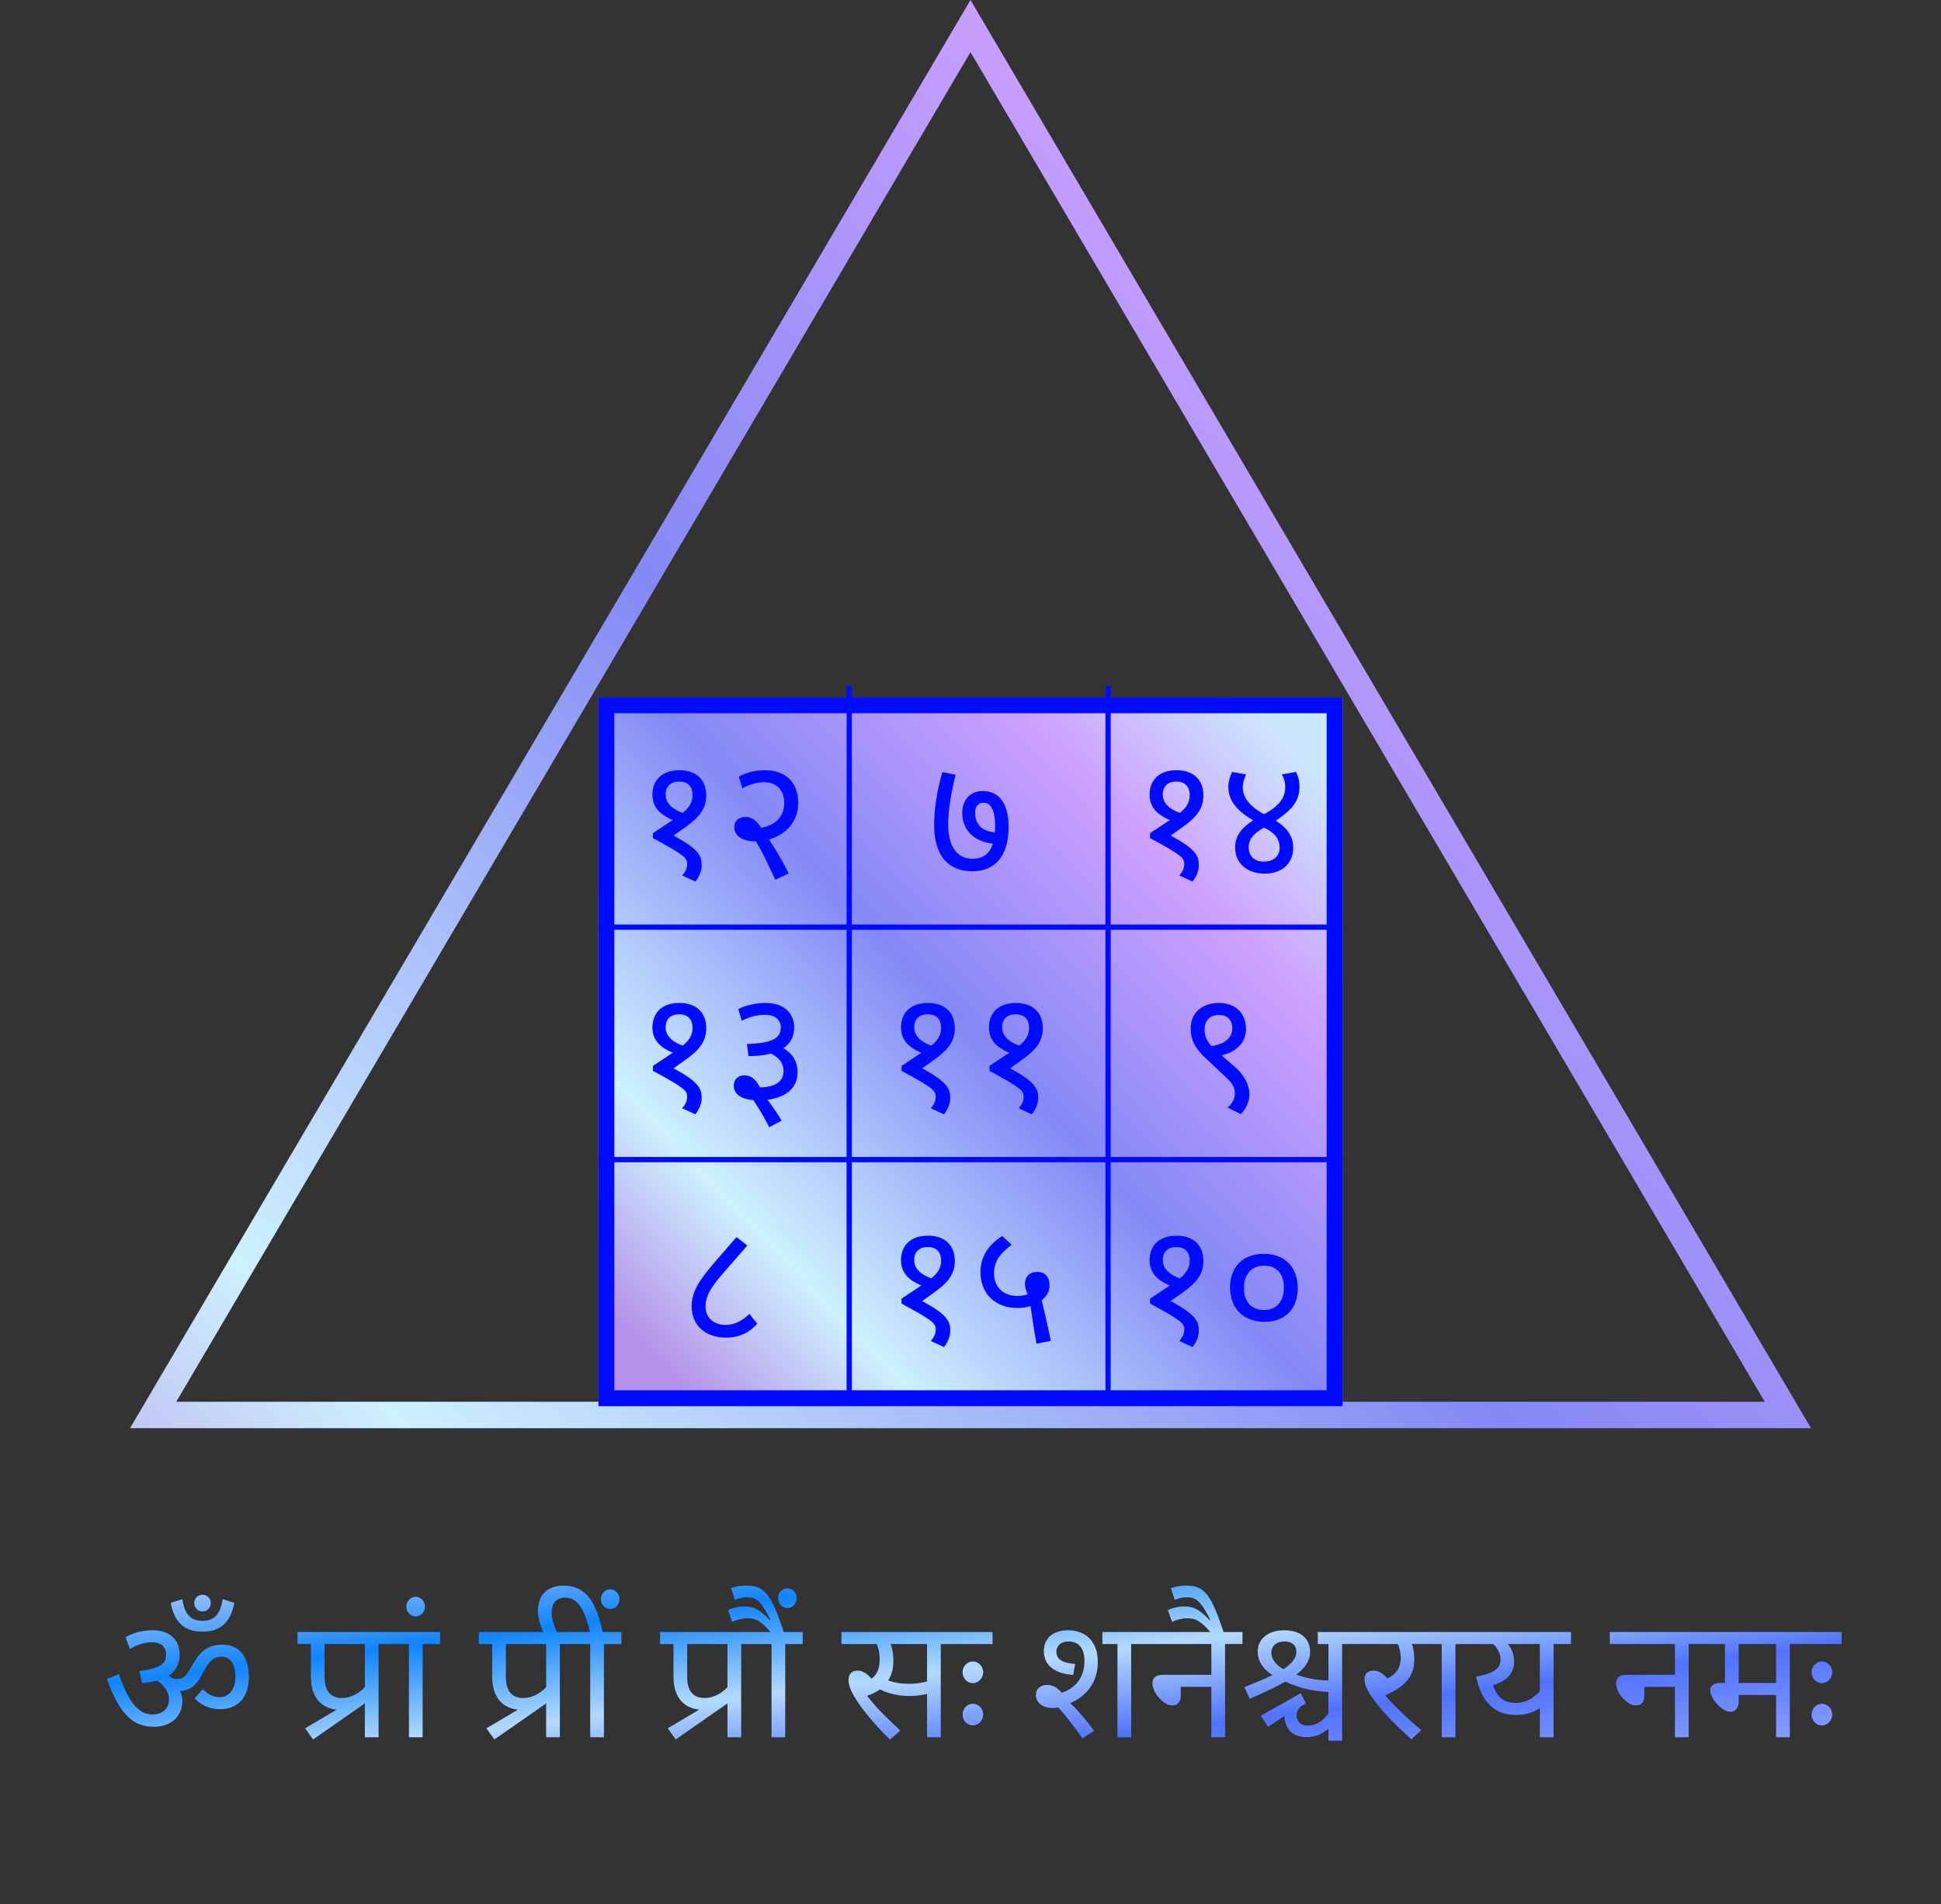
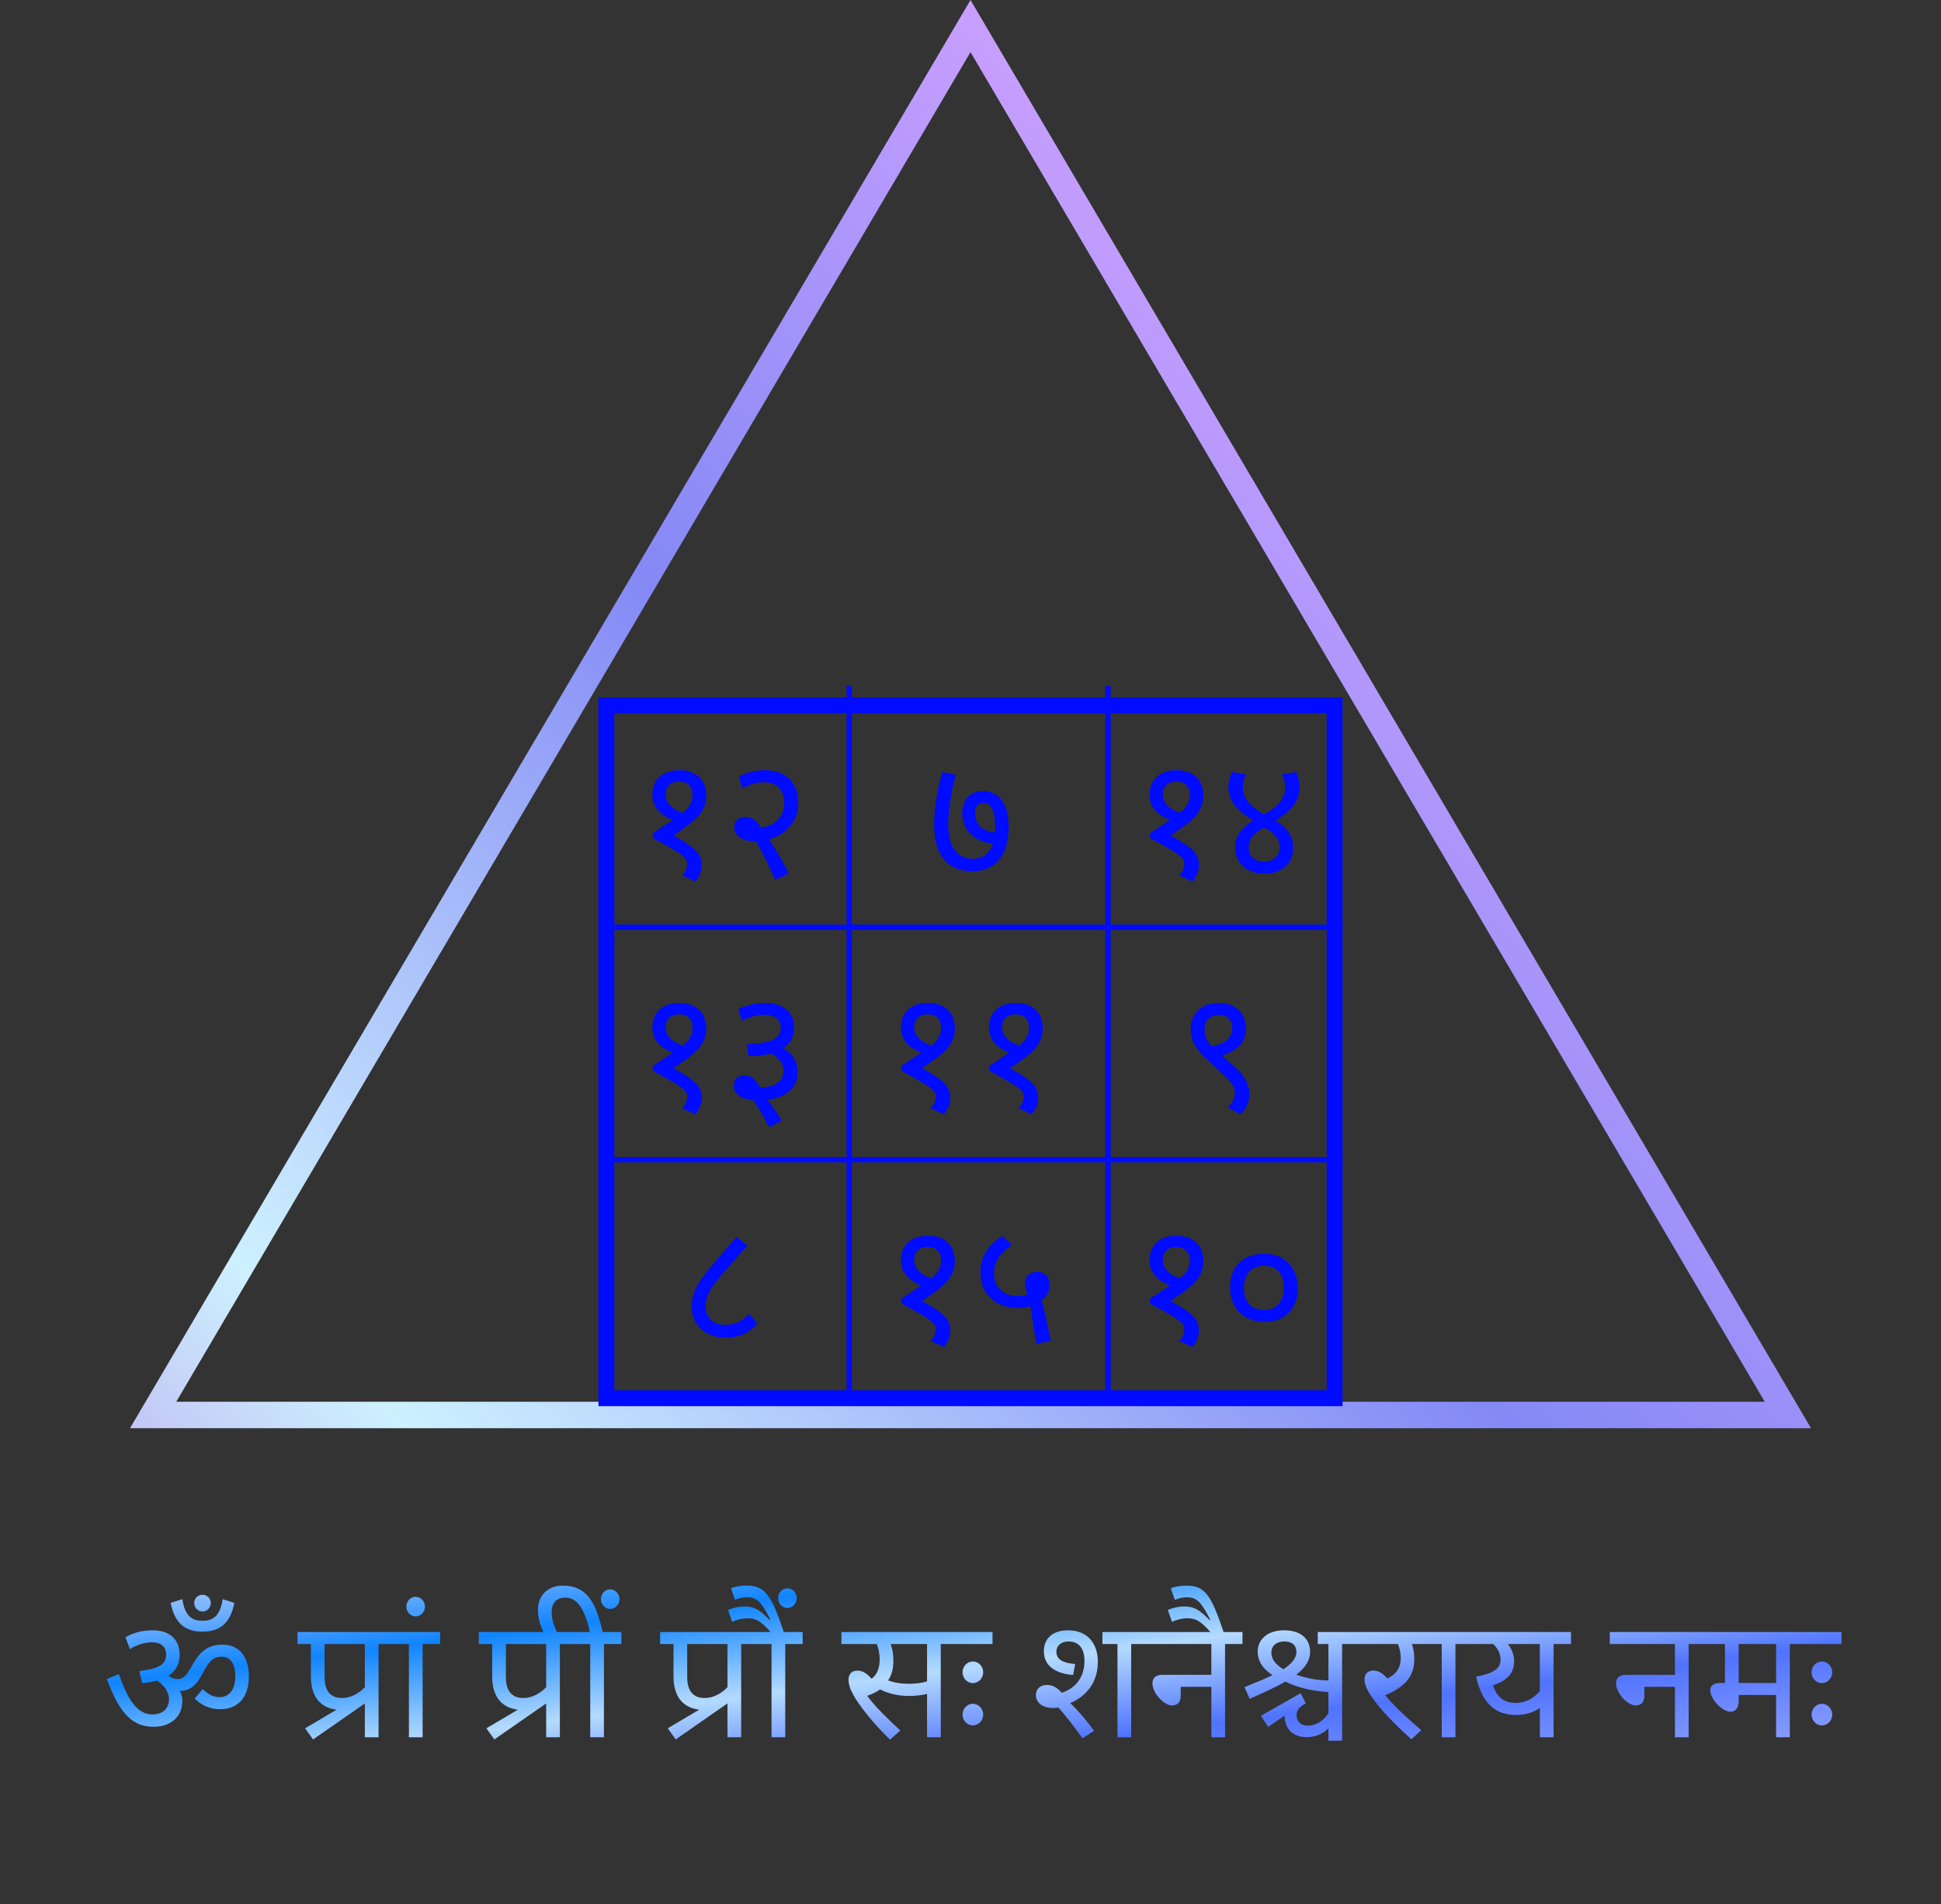
<svg xmlns="http://www.w3.org/2000/svg" width="367" height="360" viewBox="0 0 367 360" fill="none">
  <rect x="0" y="0" width="367" height="360" fill="#333333" stroke="none" />
  <path d="M338.044 267.5H28.956L183.5 4.928L338.044 267.5Z" stroke="url(#paint0_linear_6011_122)" stroke-width="5" />
  <g clip-path="url(#clip0_6011_122)">
-     <rect x="113.158" y="131.836" width="140.683" height="134" fill="url(#paint1_linear_6011_122)" />
    <path d="M128.449 145.612C131.649 145.612 133.537 147.404 133.537 150.412C133.537 152.876 132.225 154.508 129.569 156.396L127.361 157.964C132.065 160.524 132.673 161.772 132.673 163.564C132.673 164.652 132.257 165.644 131.489 166.668L128.993 165.516C129.569 164.844 129.921 164.204 129.921 163.372C129.921 162.188 129.505 161.708 123.457 158.444V157.516L127.201 155.02C124.577 153.932 123.361 152.428 123.361 150.22C123.361 147.724 124.929 145.612 128.449 145.612ZM125.857 150.22C125.857 151.532 126.689 152.812 129.089 153.676C130.273 152.716 130.945 151.756 130.945 150.316C130.945 148.556 129.921 147.756 128.417 147.756C126.817 147.756 125.857 148.652 125.857 150.22ZM149.138 165.132L146.578 166.316C145.49 163.916 144.338 161.42 142.93 159.052C142.834 159.052 142.738 159.052 142.642 159.052C140.594 159.052 138.834 158.124 138.834 156.396C138.834 155.244 139.602 154.444 140.978 154.444C142.29 154.444 143.186 155.308 143.922 156.492C146.834 155.98 148.274 154.188 148.274 151.82C148.274 149.26 146.77 147.884 144.434 147.884C143.058 147.884 141.874 148.236 140.37 149.036L139.698 146.828C141.138 146.028 142.77 145.612 144.69 145.612C148.37 145.612 150.93 147.756 150.93 151.82C150.93 155.308 148.594 157.804 145.394 158.7C146.802 160.78 148.05 162.956 149.138 165.132Z" fill="#000BFF" />
    <path d="M190.706 156.332C190.706 162.092 187.89 164.716 183.858 164.716C179.794 164.716 176.562 162.348 176.626 155.724C176.658 152.428 177.266 149.228 178.162 145.964L180.69 146.476C179.89 149.612 179.282 153.036 179.282 155.82C179.282 160.172 181.042 162.348 183.89 162.348C185.97 162.348 187.154 161.292 187.73 159.5C184.114 159.116 181.938 156.844 181.938 153.708C181.938 151.244 183.41 149.548 185.81 149.548C188.818 149.548 190.706 151.756 190.706 156.332ZM184.37 153.644C184.37 155.884 185.714 157.164 188.114 157.356C188.146 156.972 188.146 156.588 188.146 156.172C188.146 153.132 187.378 151.756 185.906 151.756C184.946 151.756 184.37 152.524 184.37 153.644Z" fill="#000BFF" />
    <path d="M222.449 145.612C225.649 145.612 227.537 147.404 227.537 150.412C227.537 152.876 226.225 154.508 223.569 156.396L221.361 157.964C226.065 160.524 226.673 161.772 226.673 163.564C226.673 164.652 226.257 165.644 225.489 166.668L222.993 165.516C223.569 164.844 223.921 164.204 223.921 163.372C223.921 162.188 223.505 161.708 217.457 158.444V157.516L221.201 155.02C218.577 153.932 217.361 152.428 217.361 150.22C217.361 147.724 218.929 145.612 222.449 145.612ZM219.857 150.22C219.857 151.532 220.689 152.812 223.089 153.676C224.273 152.716 224.945 151.756 224.945 150.316C224.945 148.556 223.921 147.756 222.417 147.756C220.817 147.756 219.857 148.652 219.857 150.22ZM244.514 160.268C244.514 163.212 242.434 165.164 239.106 165.164C236.066 165.164 233.538 163.436 233.538 160.204C233.538 158.252 234.466 156.716 236.93 155.084C233.218 152.908 232.258 150.828 232.258 148.748C232.258 147.82 232.514 146.892 232.962 145.932L235.618 146.412C235.234 147.18 234.978 148.044 234.978 148.908C234.978 150.476 236.002 152.332 239.01 153.932C242.338 152.14 243.01 150.412 243.01 148.748C243.01 147.916 242.818 147.18 242.37 146.412L245.058 145.932C245.506 146.86 245.698 147.692 245.698 148.716C245.698 151.116 244.706 152.844 241.218 155.148C244.002 156.908 244.514 158.732 244.514 160.268ZM236.098 160.236C236.098 161.58 236.93 162.892 239.01 162.892C240.802 162.892 241.954 161.804 241.954 160.3C241.954 158.86 241.314 157.548 238.978 156.46C236.738 157.74 236.098 158.828 236.098 160.236Z" fill="#000BFF" />
    <path d="M128.449 189.612C131.649 189.612 133.537 191.404 133.537 194.412C133.537 196.876 132.225 198.508 129.569 200.396L127.361 201.964C132.065 204.524 132.673 205.772 132.673 207.564C132.673 208.652 132.257 209.644 131.489 210.668L128.993 209.516C129.569 208.844 129.921 208.204 129.921 207.372C129.921 206.188 129.505 205.708 123.457 202.444V201.516L127.201 199.02C124.577 197.932 123.361 196.428 123.361 194.22C123.361 191.724 124.929 189.612 128.449 189.612ZM125.857 194.22C125.857 195.532 126.689 196.812 129.089 197.676C130.273 196.716 130.945 195.756 130.945 194.316C130.945 192.556 129.921 191.756 128.417 191.756C126.817 191.756 125.857 192.652 125.857 194.22ZM139.602 190.764C140.914 190.092 142.706 189.612 144.754 189.612C148.37 189.612 150.162 191.66 150.162 194.252C150.162 195.98 149.458 197.26 148.146 198.156C149.97 199.276 150.802 200.78 150.802 202.7C150.802 205.772 148.53 207.468 145.106 207.916C146.066 209.164 146.994 210.508 147.794 211.852L145.458 213.1C144.53 211.34 143.538 209.612 142.45 207.98C140.05 207.788 138.738 206.796 138.738 205.196C138.738 204.076 139.538 203.308 140.754 203.308C142.002 203.308 142.898 204.012 143.698 205.58C146.834 205.516 148.146 204.332 148.146 202.444C148.146 201.068 147.346 199.948 145.778 199.18C144.594 199.5 143.154 199.66 141.522 199.66L141.234 197.356C146.066 197.26 147.634 196.204 147.634 194.284C147.634 192.876 146.674 191.852 144.594 191.852C143.058 191.852 141.586 192.3 140.242 192.972L139.602 190.764Z" fill="#000BFF" />
    <path d="M175.449 189.612C178.649 189.612 180.537 191.404 180.537 194.412C180.537 196.876 179.225 198.508 176.569 200.396L174.361 201.964C179.065 204.524 179.673 205.772 179.673 207.564C179.673 208.652 179.257 209.644 178.489 210.668L175.993 209.516C176.569 208.844 176.921 208.204 176.921 207.372C176.921 206.188 176.505 205.708 170.457 202.444V201.516L174.201 199.02C171.577 197.932 170.361 196.428 170.361 194.22C170.361 191.724 171.929 189.612 175.449 189.612ZM172.857 194.22C172.857 195.532 173.689 196.812 176.089 197.676C177.273 196.716 177.945 195.756 177.945 194.316C177.945 192.556 176.921 191.756 175.417 191.756C173.817 191.756 172.857 192.652 172.857 194.22ZM192.074 189.612C195.274 189.612 197.162 191.404 197.162 194.412C197.162 196.876 195.85 198.508 193.194 200.396L190.986 201.964C195.69 204.524 196.298 205.772 196.298 207.564C196.298 208.652 195.882 209.644 195.114 210.668L192.618 209.516C193.194 208.844 193.546 208.204 193.546 207.372C193.546 206.188 193.13 205.708 187.082 202.444V201.516L190.826 199.02C188.202 197.932 186.986 196.428 186.986 194.22C186.986 191.724 188.554 189.612 192.074 189.612ZM189.482 194.22C189.482 195.532 190.314 196.812 192.714 197.676C193.898 196.716 194.57 195.756 194.57 194.316C194.57 192.556 193.546 191.756 192.042 191.756C190.442 191.756 189.482 192.652 189.482 194.22Z" fill="#000BFF" />
    <path d="M236.234 206.796C236.234 208.236 235.754 209.356 234.634 210.636L232.106 209.388C232.97 208.62 233.482 207.756 233.482 206.764C233.482 205.836 233.322 205.036 231.658 203.532L228.266 200.332C226.09 198.38 225.13 196.748 225.13 194.444C225.13 191.724 227.018 189.612 230.506 189.612C233.61 189.612 235.594 191.564 235.594 194.508C235.594 197.26 233.61 198.86 230.986 199.532L233.418 201.644C235.274 203.18 236.234 205.196 236.234 206.796ZM227.754 194.604C227.754 195.788 228.138 196.748 229.066 197.772C231.754 197.356 233.002 196.076 233.002 194.444C233.002 192.908 232.138 191.884 230.506 191.884C228.778 191.884 227.754 192.94 227.754 194.604Z" fill="#000BFF" />
    <path d="M137.178 252.876C133.562 252.876 130.778 250.7 130.778 246.988C130.778 244.204 132.154 242.06 135.29 238.444L139.258 233.868L141.306 235.468L137.274 240.076C134.618 243.116 133.402 244.78 133.402 247.02C133.402 249.132 135.002 250.476 137.114 250.476C138.97 250.476 140.378 249.676 141.69 248.396L143.194 250.252C141.85 251.724 140.09 252.876 137.178 252.876Z" fill="#000BFF" />
    <path d="M175.449 233.612C178.649 233.612 180.537 235.404 180.537 238.412C180.537 240.876 179.225 242.508 176.569 244.396L174.361 245.964C179.065 248.524 179.673 249.772 179.673 251.564C179.673 252.652 179.257 253.644 178.489 254.668L175.993 253.516C176.569 252.844 176.921 252.204 176.921 251.372C176.921 250.188 176.505 249.708 170.457 246.444V245.516L174.201 243.02C171.577 241.932 170.361 240.428 170.361 238.22C170.361 235.724 171.929 233.612 175.449 233.612ZM172.857 238.22C172.857 239.532 173.689 240.812 176.089 241.676C177.273 240.716 177.945 239.756 177.945 238.316C177.945 236.556 176.921 235.756 175.417 235.756C173.817 235.756 172.857 236.652 172.857 238.22ZM195.978 254.028C195.498 251.404 195.146 249.068 194.858 246.924C194.154 247.148 193.322 247.276 192.394 247.276C188.298 247.276 185.386 244.684 185.386 240.492C185.386 237.74 186.73 235.404 189.514 233.676L191.274 235.34C189.002 237.036 187.946 238.54 187.946 240.716C187.946 243.308 189.674 245.004 192.394 245.004C193.13 245.004 193.77 244.876 194.314 244.684C193.994 244.012 193.802 243.404 193.802 242.7C193.802 241.356 194.666 240.46 196.106 240.46C197.706 240.46 198.442 241.516 198.442 243.052C198.442 244.076 197.93 245.068 196.97 245.836C197.514 248.076 198.122 250.764 198.698 253.484L195.978 254.028Z" fill="#000BFF" />
    <path d="M222.449 233.612C225.649 233.612 227.537 235.404 227.537 238.412C227.537 240.876 226.225 242.508 223.569 244.396L221.361 245.964C226.065 248.524 226.673 249.772 226.673 251.564C226.673 252.652 226.257 253.644 225.489 254.668L222.993 253.516C223.569 252.844 223.921 252.204 223.921 251.372C223.921 250.188 223.505 249.708 217.457 246.444V245.516L221.201 243.02C218.577 241.932 217.361 240.428 217.361 238.22C217.361 235.724 218.929 233.612 222.449 233.612ZM219.857 238.22C219.857 239.532 220.689 240.812 223.089 241.676C224.273 240.716 224.945 239.756 224.945 238.316C224.945 236.556 223.921 235.756 222.417 235.756C220.817 235.756 219.857 236.652 219.857 238.22ZM239.074 249.9C235.202 249.9 232.578 247.404 232.578 243.404C232.578 239.532 234.978 237.036 238.978 237.036C242.882 237.036 245.378 239.532 245.378 243.564C245.378 247.404 243.01 249.9 239.074 249.9ZM239.01 247.66C241.346 247.66 242.754 246.028 242.754 243.468C242.754 240.78 241.378 239.276 238.978 239.276C236.642 239.276 235.202 240.908 235.202 243.532C235.202 246.188 236.738 247.66 239.01 247.66Z" fill="#000BFF" />
  </g>
  <rect x="114.658" y="133.336" width="137.683" height="131" stroke="#000BFF" stroke-width="3" />
  <line x1="113.158" y1="175.281" x2="253.856" y2="175.281" stroke="#000BFF" />
  <line x1="160.572" y1="263.672" x2="160.572" y2="129.672" stroke="#000BFF" />
  <line x1="209.506" y1="263.672" x2="209.506" y2="129.672" stroke="#000BFF" />
  <line x1="113.158" y1="219.227" x2="253.856" y2="219.227" stroke="#000BFF" />
  <path d="M36.721 303.058C36.721 302.162 37.425 301.49 38.289 301.49C39.153 301.49 39.857 302.162 39.857 303.058C39.857 303.954 39.153 304.658 38.289 304.658C37.425 304.658 36.721 303.954 36.721 303.058ZM44.305 303.026C43.537 307.058 41.393 308.466 38.289 308.466C35.185 308.466 33.041 307.058 32.273 303.026L34.481 302.322C34.929 305.458 36.273 306.418 38.289 306.418C40.305 306.418 41.649 305.458 42.097 302.322L44.305 303.026ZM34.481 321.522C34.481 324.658 32.177 326.45 29.041 326.45C25.233 326.45 22.673 324.21 20.209 317.426L22.481 316.498C24.209 321.49 26.033 324.114 28.817 324.114C30.705 324.114 31.953 323.058 31.953 321.234C31.953 319.762 30.961 318.61 29.713 317.714C28.913 317.938 27.953 318.098 26.865 318.194L26.353 315.922C30.353 315.41 31.409 314.546 31.409 312.786C31.409 311.378 30.481 310.482 28.753 310.482C27.313 310.482 25.937 310.93 24.561 311.762L23.729 309.522C25.201 308.69 26.865 308.21 28.849 308.21C32.497 308.21 33.969 310.354 33.969 312.818C33.969 314.482 33.329 315.858 31.889 316.786C32.465 317.266 32.945 317.426 33.553 317.426C34.417 317.426 35.057 317.01 35.793 315.762L36.689 314.258C38.097 311.922 39.569 310.93 42.097 310.93C45.009 310.93 47.057 312.946 47.057 316.978C47.057 320.85 45.009 323.122 41.649 323.122C39.569 323.122 38.033 322.322 36.817 321.106L38.321 319.314C39.249 320.21 40.209 320.85 41.553 320.85C43.057 320.85 44.497 319.698 44.497 316.946C44.497 314.642 43.633 313.202 41.905 313.202C40.529 313.202 39.729 313.842 38.737 315.602L37.937 317.01C37.041 318.61 35.889 319.666 34.001 319.666C34.321 320.242 34.481 320.882 34.481 321.522ZM57.69 326.738L63.642 323.218C60.538 322.834 58.778 320.722 58.778 316.914V310.802H56.25V308.53H74.906V310.802H71.578V328.434H68.986V322.034L59.194 328.85L57.69 326.738ZM68.986 310.802H61.37V317.01C61.37 319.762 62.554 321.01 64.698 321.01C66.33 321.01 67.898 320.114 68.986 318.962V310.802ZM79.909 310.802V328.434H77.317V310.802H74.469V308.53H83.205V310.802H79.909ZM76.83 303.73C76.83 302.706 77.63 301.874 78.59 301.874C79.55 301.874 80.35 302.706 80.35 303.73C80.35 304.754 79.55 305.586 78.59 305.586C77.63 305.586 76.83 304.754 76.83 303.73ZM91.971 326.738L97.923 323.218C94.819 322.834 93.059 320.722 93.059 316.914V310.802H90.531V308.53H109.187V310.802H105.859V328.434H103.267V322.034L93.475 328.85L91.971 326.738ZM103.267 310.802H95.651V317.01C95.651 319.762 96.835 321.01 98.979 321.01C100.611 321.01 102.179 320.114 103.267 318.962V310.802ZM114.19 310.802V328.434H111.598V310.802H108.75V308.53H111.534C110.574 304.146 109.102 302.034 106.926 302.034C105.102 302.034 104.302 303.122 104.302 304.882C104.302 306.13 104.75 307.378 105.39 308.754H102.83C102.094 307.25 101.71 305.746 101.71 304.402C101.71 301.682 103.47 299.762 106.51 299.762C110.83 299.762 112.718 302.866 113.934 308.53H117.486V310.802H114.19ZM113.614 302.322C113.614 301.298 114.414 300.466 115.374 300.466C116.334 300.466 117.134 301.298 117.134 302.322C117.134 303.346 116.334 304.178 115.374 304.178C114.414 304.178 113.614 303.346 113.614 302.322ZM126.253 326.738L132.205 323.218C129.101 322.834 127.341 320.722 127.341 316.914V310.802H124.812V308.53H143.469V310.802H140.141V328.434H137.549V322.034L127.757 328.85L126.253 326.738ZM137.549 310.802H129.933V317.01C129.933 319.762 131.117 321.01 133.26 321.01C134.893 321.01 136.461 320.114 137.549 318.962V310.802ZM148.471 310.802V328.434H145.879V310.802H143.031V308.53H151.767V310.802H148.471ZM145.904 308.754C143.76 306.322 142.896 305.938 141.296 305.938C140.304 305.938 139.28 306.226 138.448 306.61L137.648 304.37C138.608 303.954 139.696 303.698 140.72 303.698C142.736 303.698 143.76 304.434 145.552 306.29L145.68 306.226C143.888 302.674 143.024 301.97 141.232 301.97C140.496 301.97 139.792 302.13 138.96 302.45L138.224 300.242C139.088 299.922 140.112 299.762 141.136 299.762C144.656 299.762 145.84 301.458 148.272 308.754H145.904ZM147.12 302.13C147.12 301.106 147.92 300.274 148.88 300.274C149.84 300.274 150.64 301.106 150.64 302.13C150.64 303.154 149.84 303.986 148.88 303.986C147.92 303.986 147.12 303.154 147.12 302.13ZM168.278 328.882C165.078 325.746 162.486 322.514 161.334 320.402C160.726 319.314 160.438 318.354 160.438 317.554C160.438 316.434 161.078 315.826 162.166 315.826C163.094 315.826 163.958 316.402 164.79 317.362C165.942 316.562 166.326 315.122 166.326 313.714C166.326 312.53 166.07 311.474 165.782 310.802H159.094V308.53H181.174V310.802H177.878V328.434H175.286V320.242C174.198 320.498 173.078 320.626 171.894 320.626C170.198 320.626 168.182 320.306 166.39 319.378C165.75 319.858 164.918 320.274 163.958 320.594C165.494 322.674 167.67 324.786 170.23 327.154L168.278 328.882ZM171.862 318.322C173.078 318.322 174.166 318.194 175.286 317.874V310.802H168.406C168.758 311.73 168.918 312.754 168.918 314.034C168.918 315.442 168.598 316.658 167.926 317.682C169.238 318.162 170.422 318.322 171.862 318.322ZM180.719 308.53H187.663V310.802H180.719V308.53ZM181.999 316.146C181.999 315.026 182.863 314.098 183.951 314.098C185.007 314.098 185.903 315.026 185.903 316.146C185.903 317.266 185.007 318.194 183.951 318.194C182.863 318.194 181.999 317.266 181.999 316.146ZM181.999 324.146C181.999 323.026 182.863 322.098 183.951 322.098C185.007 322.098 185.903 323.026 185.903 324.146C185.903 325.266 185.007 326.194 183.951 326.194C182.863 326.194 181.999 325.266 181.999 324.146ZM199.097 322.898C197.177 322.898 195.865 321.938 195.865 320.466C195.865 319.25 196.729 318.546 197.977 318.546C199.033 318.546 199.833 318.994 200.761 320.018C203.321 319.186 205.049 317.138 205.049 314.002C205.049 311.602 203.961 310.322 202.041 310.322C200.569 310.322 199.737 311.154 199.737 312.274C199.737 313.778 201.081 314.418 203.289 314.578L202.905 316.658C199.545 316.402 197.369 314.93 197.369 312.146C197.369 309.746 199.033 308.21 201.977 308.21C205.401 308.21 207.577 310.45 207.577 314.194C207.577 318.002 205.465 320.658 202.361 321.97C204.057 323.602 205.561 325.426 206.873 327.218L204.665 328.626C202.841 326.066 201.369 324.21 200.121 322.802C199.769 322.866 199.481 322.898 199.097 322.898ZM213.881 310.802V328.434H211.289V310.802H208.441V308.53H217.177V310.802H213.881ZM216.719 308.53H234.927V310.802H231.631V328.434H229.039V318.898H223.247V320.626C223.247 321.81 222.607 322.418 221.615 322.418C220.047 322.418 217.903 320.05 217.903 318.258C217.903 317.298 218.415 316.626 219.855 316.626H229.039V310.802H216.719V308.53ZM229.061 308.754C226.917 306.322 226.053 305.938 224.453 305.938C223.461 305.938 222.437 306.226 221.605 306.61L220.805 304.37C221.765 303.954 222.853 303.698 223.877 303.698C225.893 303.698 226.917 304.434 228.709 306.29L228.837 306.226C227.045 302.674 226.181 301.97 224.389 301.97C223.653 301.97 222.949 302.13 222.117 302.45L221.381 300.242C222.245 299.922 223.269 299.762 224.293 299.762C227.813 299.762 228.997 301.458 231.429 308.754H229.061ZM251.173 310.802H249.157V308.53H257.093V310.802H253.765V329.074H251.173V326.77C249.989 327.858 248.677 328.434 246.917 328.402C244.421 328.37 242.885 326.802 242.885 324.37L239.781 326.45L238.405 324.37L245.925 320.114L246.917 322.034L246.565 322.226C245.637 322.738 245.189 323.378 245.157 324.178C245.125 325.298 245.861 326.226 247.205 326.226C248.965 326.258 250.277 325.202 251.173 323.922V319.89C247.589 319.666 244.965 318.866 243.045 317.906C240.965 319.09 238.661 320.114 236.293 321.17L235.301 318.962C237.125 318.194 238.917 317.522 240.613 316.69C238.469 315.314 237.797 313.714 237.797 312.242C237.797 309.97 239.621 308.21 242.789 308.21C245.829 308.21 247.717 309.714 247.717 312.306C247.717 313.842 246.853 315.282 245.093 316.594C246.789 317.202 249.125 317.714 251.173 317.682V310.802ZM240.389 312.434C240.389 313.522 241.029 314.61 242.661 315.57C244.197 314.578 245.125 313.458 245.125 312.338C245.125 311.09 244.357 310.322 242.821 310.322C241.413 310.322 240.389 311.09 240.389 312.434ZM268.72 327.09L266.864 328.818C263.504 325.778 261.136 323.314 259.472 320.946C258.416 319.442 258 318.418 258 317.458C258 316.466 258.608 315.826 259.696 315.826C260.624 315.826 261.488 316.37 262.32 317.33C264.08 316.498 264.848 315.186 264.848 313.458C264.848 312.498 264.624 311.442 264.304 310.802H256.656V308.53H270.224V310.802H266.96C267.28 311.698 267.408 312.626 267.408 313.778C267.408 317.234 265.2 319.09 261.904 320.498C263.664 322.578 266.192 324.946 268.72 327.09ZM275.19 310.802V328.434H272.598V310.802H269.75V308.53H278.486V310.802H275.19ZM297.039 308.53V310.802H293.743V328.434H291.151V322.898C290.031 323.666 288.655 324.21 286.671 324.21C282.543 324.21 280.207 321.842 279.087 316.978C282.383 316.37 283.727 315.474 283.727 313.746C283.727 312.626 283.183 311.602 282.319 310.802H278.031V308.53H297.039ZM282.287 318.61C283.055 320.818 284.271 321.938 286.639 321.938C288.623 321.938 290.063 320.914 291.151 319.73V310.802H285.103C285.903 311.826 286.287 312.946 286.287 314.034C286.287 316.306 285.039 317.714 282.287 318.61ZM304.375 308.53H322.583V310.802H319.287V328.434H316.695V318.898H310.903V320.626C310.903 321.81 310.263 322.418 309.271 322.418C307.703 322.418 305.559 320.05 305.559 318.258C305.559 317.298 306.071 316.626 307.511 316.626H316.695V310.802H304.375V308.53ZM338.413 310.802V328.434H335.821V320.434H328.749V321.618C328.749 323.026 328.013 323.602 327.213 323.602C325.581 323.602 323.373 321.17 323.373 319.538C323.373 318.77 323.885 318.162 325.325 318.162H326.157V310.802H322.125V308.53H341.709V310.802H338.413ZM335.821 310.802H328.749V318.162H335.821V310.802ZM341.25 308.53H348.194V310.802H341.25V308.53ZM342.53 316.146C342.53 315.026 343.394 314.098 344.482 314.098C345.538 314.098 346.434 315.026 346.434 316.146C346.434 317.266 345.538 318.194 344.482 318.194C343.394 318.194 342.53 317.266 342.53 316.146ZM342.53 324.146C342.53 323.026 343.394 322.098 344.482 322.098C345.538 322.098 346.434 323.026 346.434 324.146C346.434 325.266 345.538 326.194 344.482 326.194C343.394 326.194 342.53 325.266 342.53 324.146Z" fill="url(#paint2_linear_6011_122)" />
  <defs>
    <linearGradient id="paint0_linear_6011_122" x1="342.925" y1="22.872" x2="31.705" y2="340.333" gradientUnits="userSpaceOnUse">
      <stop stop-color="#CCE8FE" />
      <stop offset="0.196" stop-color="#CDA0FF" />
      <stop offset="0.488" stop-color="#8489F5" />
      <stop offset="0.816" stop-color="#CDF1FF" />
      <stop offset="1" stop-color="#B591E9" />
    </linearGradient>
    <linearGradient id="paint1_linear_6011_122" x1="244.613" y1="140.349" x2="122.968" y2="256.284" gradientUnits="userSpaceOnUse">
      <stop stop-color="#CCE8FE" />
      <stop offset="0.196" stop-color="#CDA0FF" />
      <stop offset="0.488" stop-color="#8489F5" />
      <stop offset="0.816" stop-color="#CDF1FF" />
      <stop offset="1" stop-color="#B591E9" />
    </linearGradient>
    <linearGradient id="paint2_linear_6011_122" x1="41.613" y1="297.035" x2="50.809" y2="368.809" gradientUnits="userSpaceOnUse">
      <stop stop-color="#B2CEFF" />
      <stop offset="0.255" stop-color="#1084FF" />
      <stop offset="0.5" stop-color="#B3DAFF" />
      <stop offset="0.726" stop-color="#5073FF" />
      <stop offset="1" stop-color="#91A4FF" />
    </linearGradient>
    <clipPath id="clip0_6011_122">
      <rect x="113.158" y="131.836" width="140.683" height="134" fill="white" />
    </clipPath>
  </defs>
</svg>